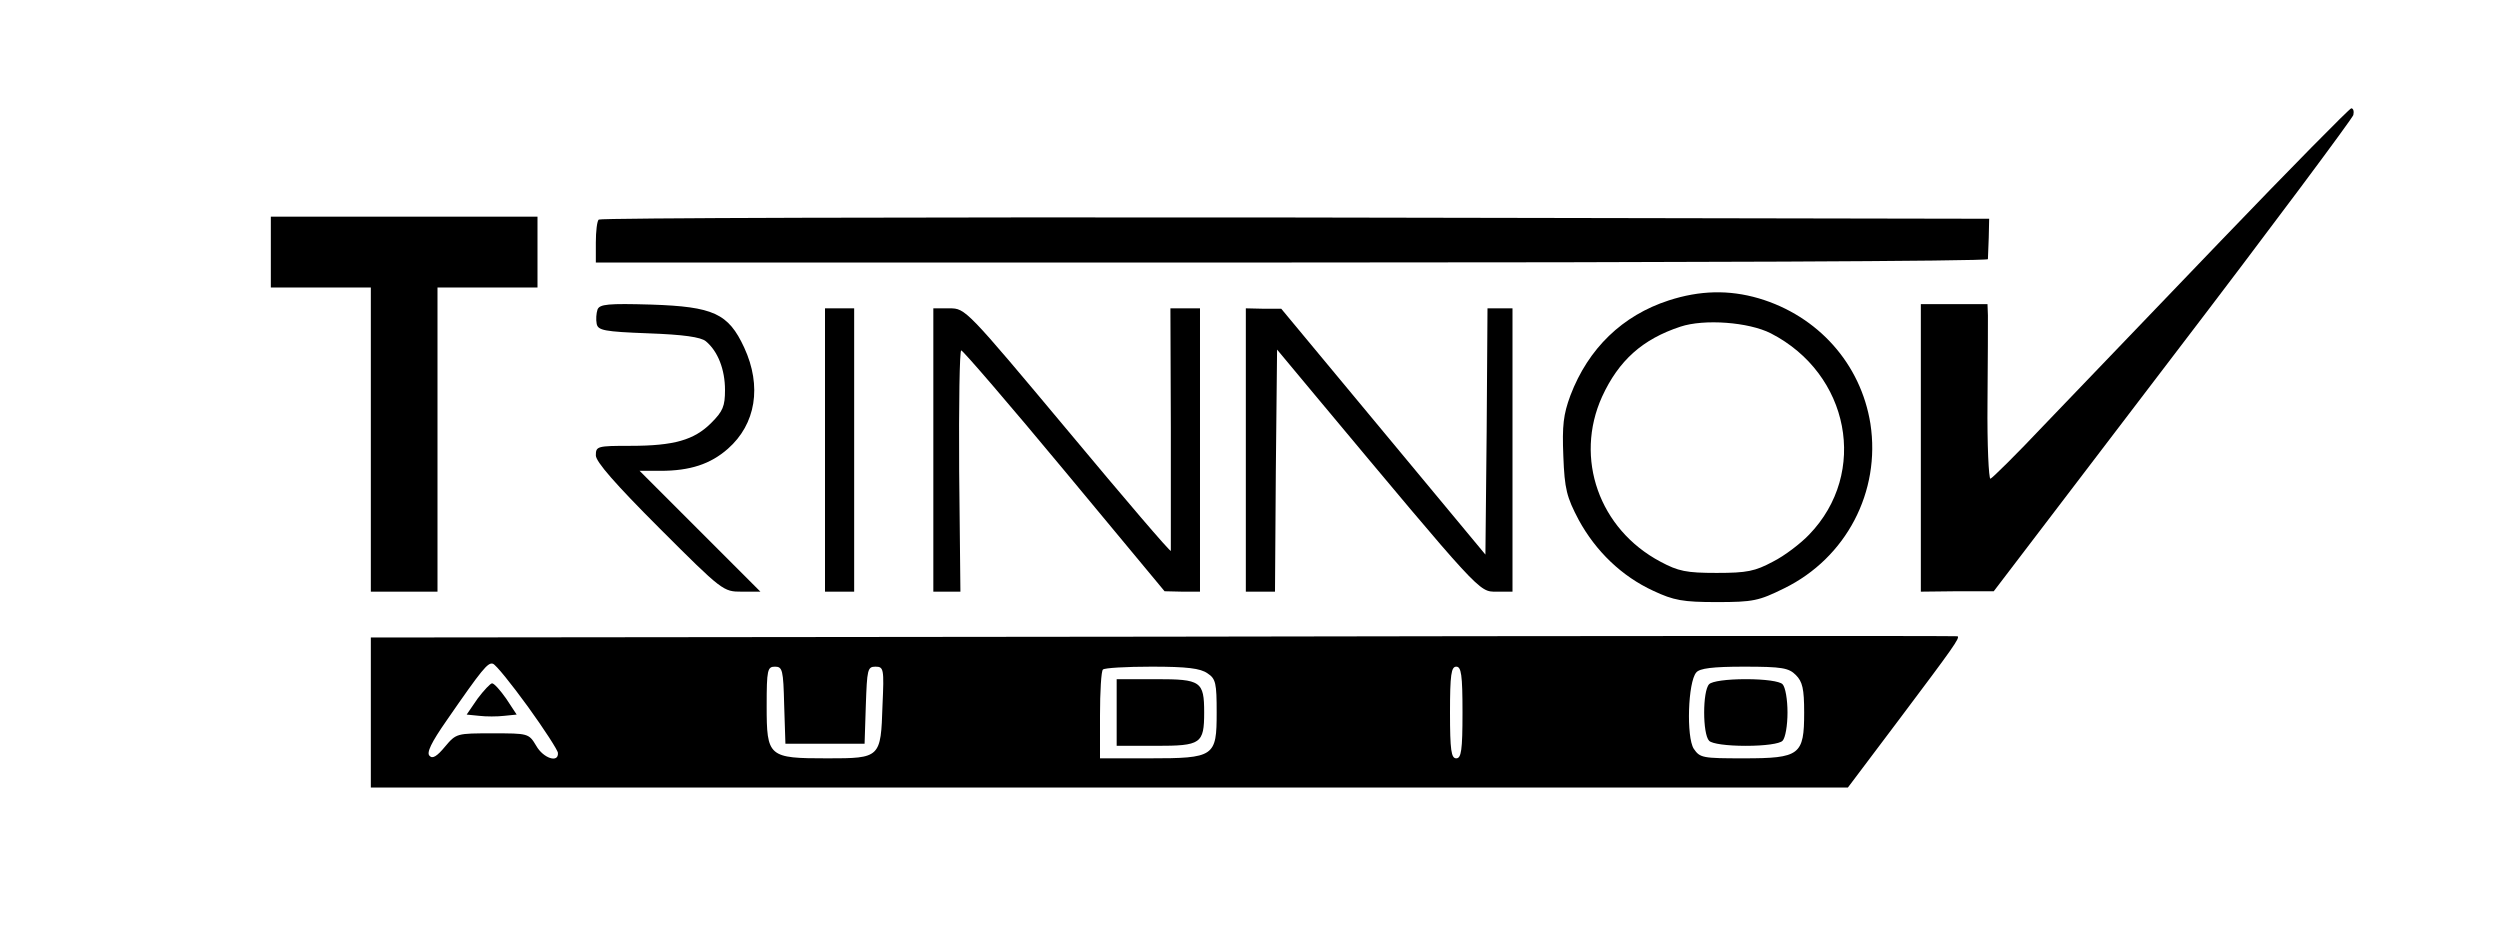
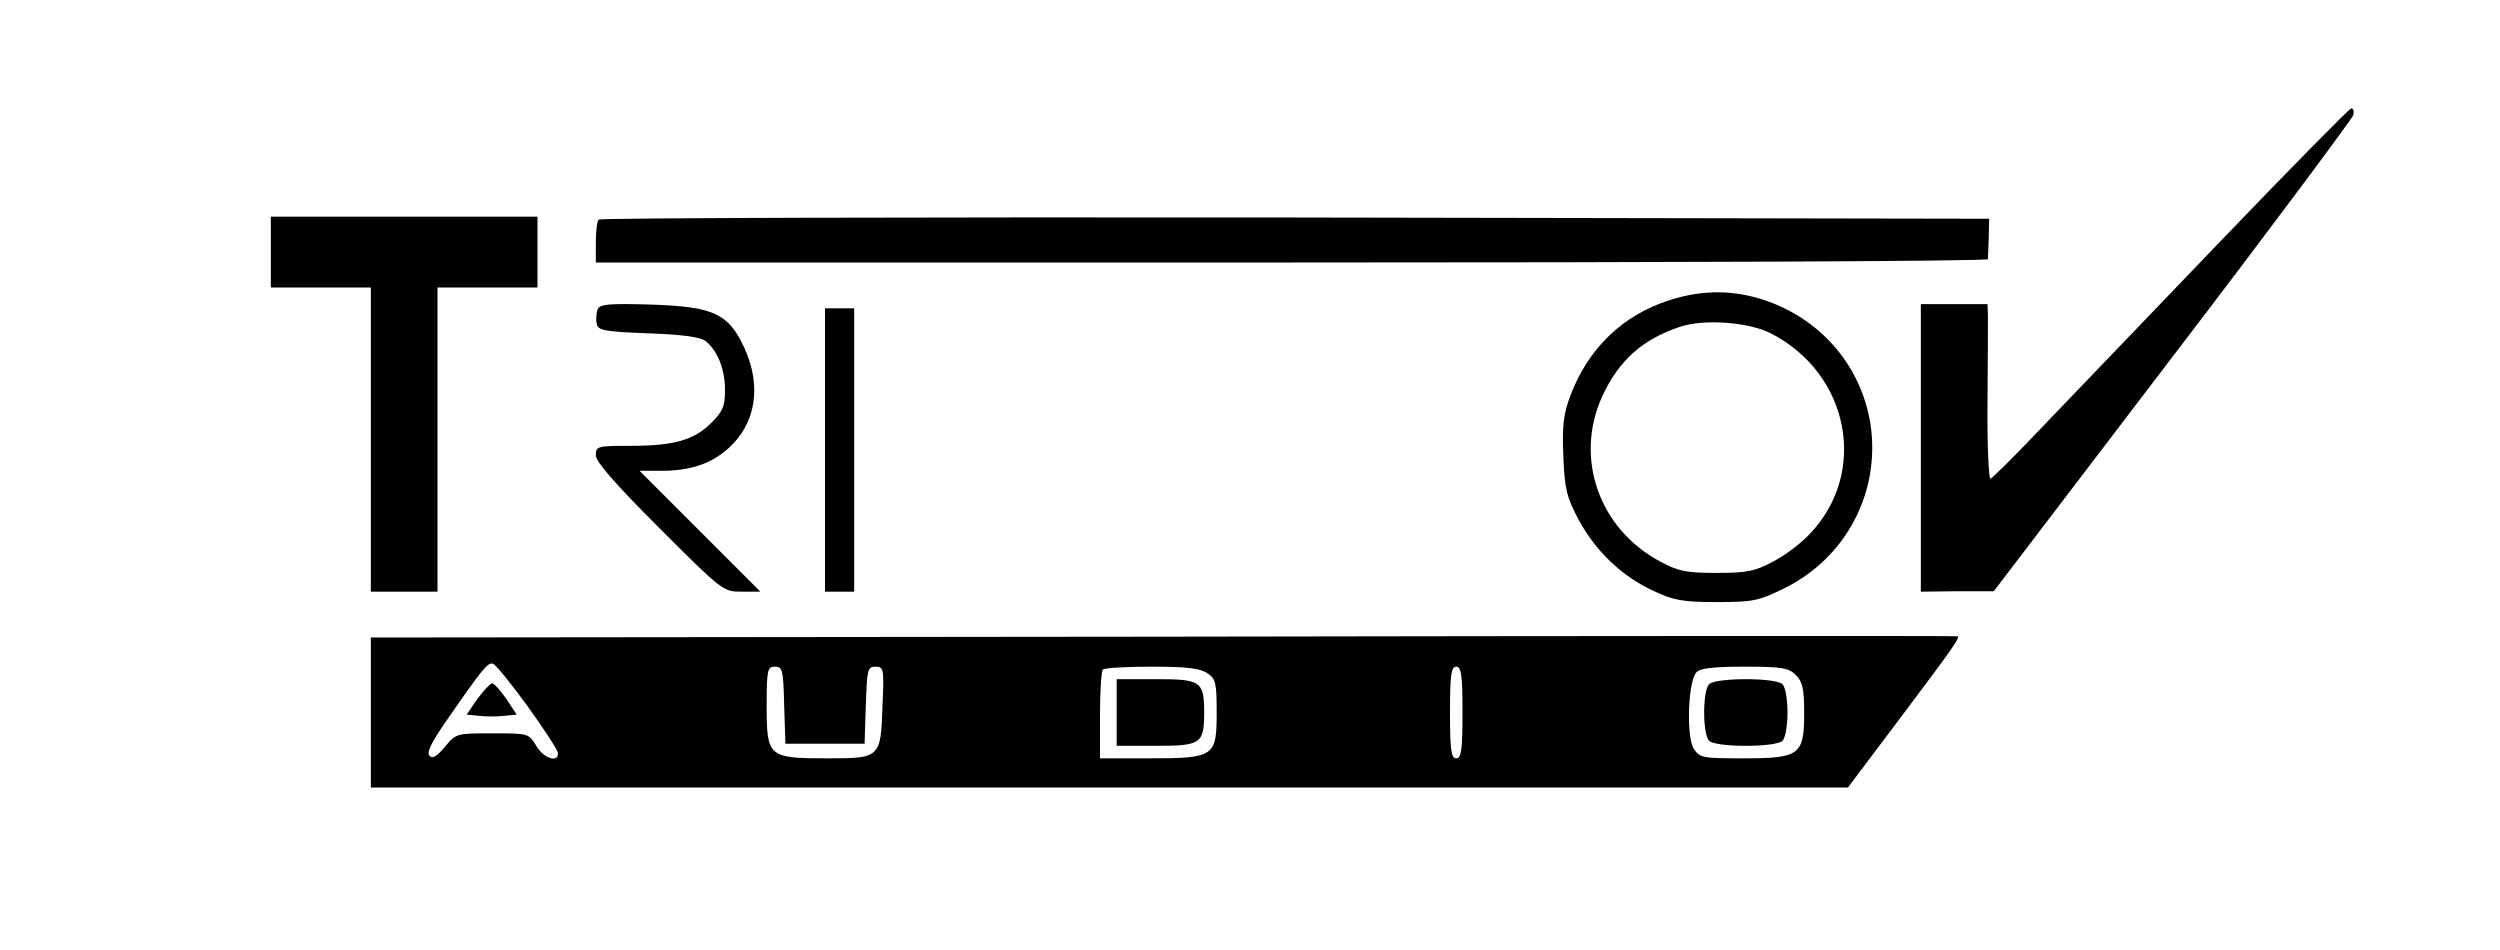
<svg xmlns="http://www.w3.org/2000/svg" preserveAspectRatio="xMidYMid meet" viewBox="0 0 600 228" height="228pt" width="600pt" version="1.0">
  <g stroke="none" fill="#000000" transform="translate(0,228) scale(0.1,-0.1)">
    <path d="M5330 1702 c-167 -174 -359 -374 -425 -443 -66 -70 -124 -127 -128 -128 -4 0 -8 81 -7 182 1 100 1 194 1 210 l-1 27 -80 0 -80 0 0 -345 0 -345 88 1 87 0 430 564 c237 310 431 571 433 579 2 9 0 16 -5 16 -4 0 -145 -143 -313 -318z" />
    <path d="M650 1675 l0 -85 120 0 120 0 0 -365 0 -365 80 0 80 0 0 365 0 365 120 0 120 0 0 85 0 85 -320 0 -320 0 0 -85z" />
    <path d="M1437 1753 c-4 -3 -7 -28 -7 -55 l0 -48 1670 0 c919 0 1670 3 1671 8 0 4 1 27 2 52 l1 45 -1665 3 c-916 1 -1669 -1 -1672 -5z" />
    <path d="M4005 1559 c-111 -36 -193 -115 -236 -228 -17 -46 -20 -72 -17 -146 3 -79 8 -98 37 -153 41 -75 103 -135 179 -170 49 -23 71 -27 152 -27 88 0 101 3 162 33 149 73 232 232 207 395 -23 144 -126 259 -268 301 -72 21 -142 19 -216 -5z m245 -79 c189 -97 235 -335 92 -483 -20 -21 -59 -51 -87 -65 -43 -23 -62 -27 -135 -27 -73 0 -92 4 -135 27 -147 78 -207 248 -140 396 40 87 97 138 188 168 57 19 164 11 217 -16z" />
    <path d="M1434 1537 c-3 -9 -4 -24 -2 -34 3 -16 18 -19 124 -23 84 -3 126 -9 138 -19 29 -24 46 -68 46 -117 0 -39 -5 -51 -33 -79 -41 -41 -89 -55 -194 -55 -80 0 -83 -1 -83 -23 0 -15 46 -68 153 -175 151 -151 153 -152 197 -152 l45 0 -145 145 -145 145 50 0 c71 0 120 16 162 53 67 59 82 150 39 243 -38 82 -74 98 -223 103 -104 3 -124 1 -129 -12z" />
    <path d="M1980 1200 l0 -340 35 0 35 0 0 340 0 340 -35 0 -35 0 0 -340z" />
-     <path d="M2240 1200 l0 -340 33 0 32 0 -3 290 c-1 159 1 290 5 289 4 0 116 -130 248 -289 l240 -289 43 -1 42 0 0 340 0 340 -35 0 -36 0 1 -287 c0 -159 0 -291 0 -295 0 -5 -111 125 -246 287 -245 293 -247 295 -285 295 l-39 0 0 -340z" />
-     <path d="M2990 1200 l0 -340 35 0 35 0 2 290 3 291 90 -108 c400 -479 394 -473 436 -473 l39 0 0 340 0 340 -30 0 -30 0 -2 -295 -3 -296 -245 295 -245 295 -42 0 -43 1 0 -340z" />
    <path d="M2793 752 l-1903 -2 0 -180 0 -180 1773 0 1772 0 125 166 c127 169 145 194 138 197 -1 1 -859 1 -1905 -1z m-1526 -168 c39 -54 72 -105 72 -111 2 -25 -35 -13 -52 17 -18 30 -19 30 -105 30 -86 0 -87 0 -114 -32 -19 -23 -30 -30 -37 -22 -8 7 4 32 41 85 85 123 99 140 111 136 7 -2 44 -48 84 -103z m615 4 l3 -93 95 0 95 0 3 93 c3 85 4 92 23 92 20 0 21 -5 17 -93 -4 -126 -5 -127 -132 -127 -142 0 -146 3 -146 126 0 87 2 94 20 94 18 0 20 -8 22 -92z m1016 76 c20 -13 22 -24 22 -94 0 -106 -5 -110 -162 -110 l-118 0 0 103 c0 57 3 107 7 110 3 4 56 7 117 7 85 0 117 -4 134 -16z m612 -94 c0 -91 -3 -110 -15 -110 -12 0 -15 19 -15 110 0 91 3 110 15 110 12 0 15 -19 15 -110z m800 90 c16 -16 20 -33 20 -90 0 -102 -10 -110 -145 -110 -99 0 -105 1 -120 23 -18 28 -14 160 6 183 8 10 39 14 115 14 91 0 107 -3 124 -20z" />
    <path d="M1146 603 l-26 -38 30 -3 c16 -2 44 -2 60 0 l30 3 -25 38 c-14 20 -29 37 -34 37 -4 0 -20 -17 -35 -37z" />
    <path d="M2680 570 l0 -80 95 0 c107 0 115 5 115 80 0 75 -8 80 -115 80 l-95 0 0 -80z" />
    <path d="M4102 638 c-16 -16 -16 -120 0 -136 7 -7 42 -12 88 -12 46 0 81 5 88 12 7 7 12 37 12 68 0 31 -5 61 -12 68 -7 7 -42 12 -88 12 -46 0 -81 -5 -88 -12z" />
  </g>
</svg>